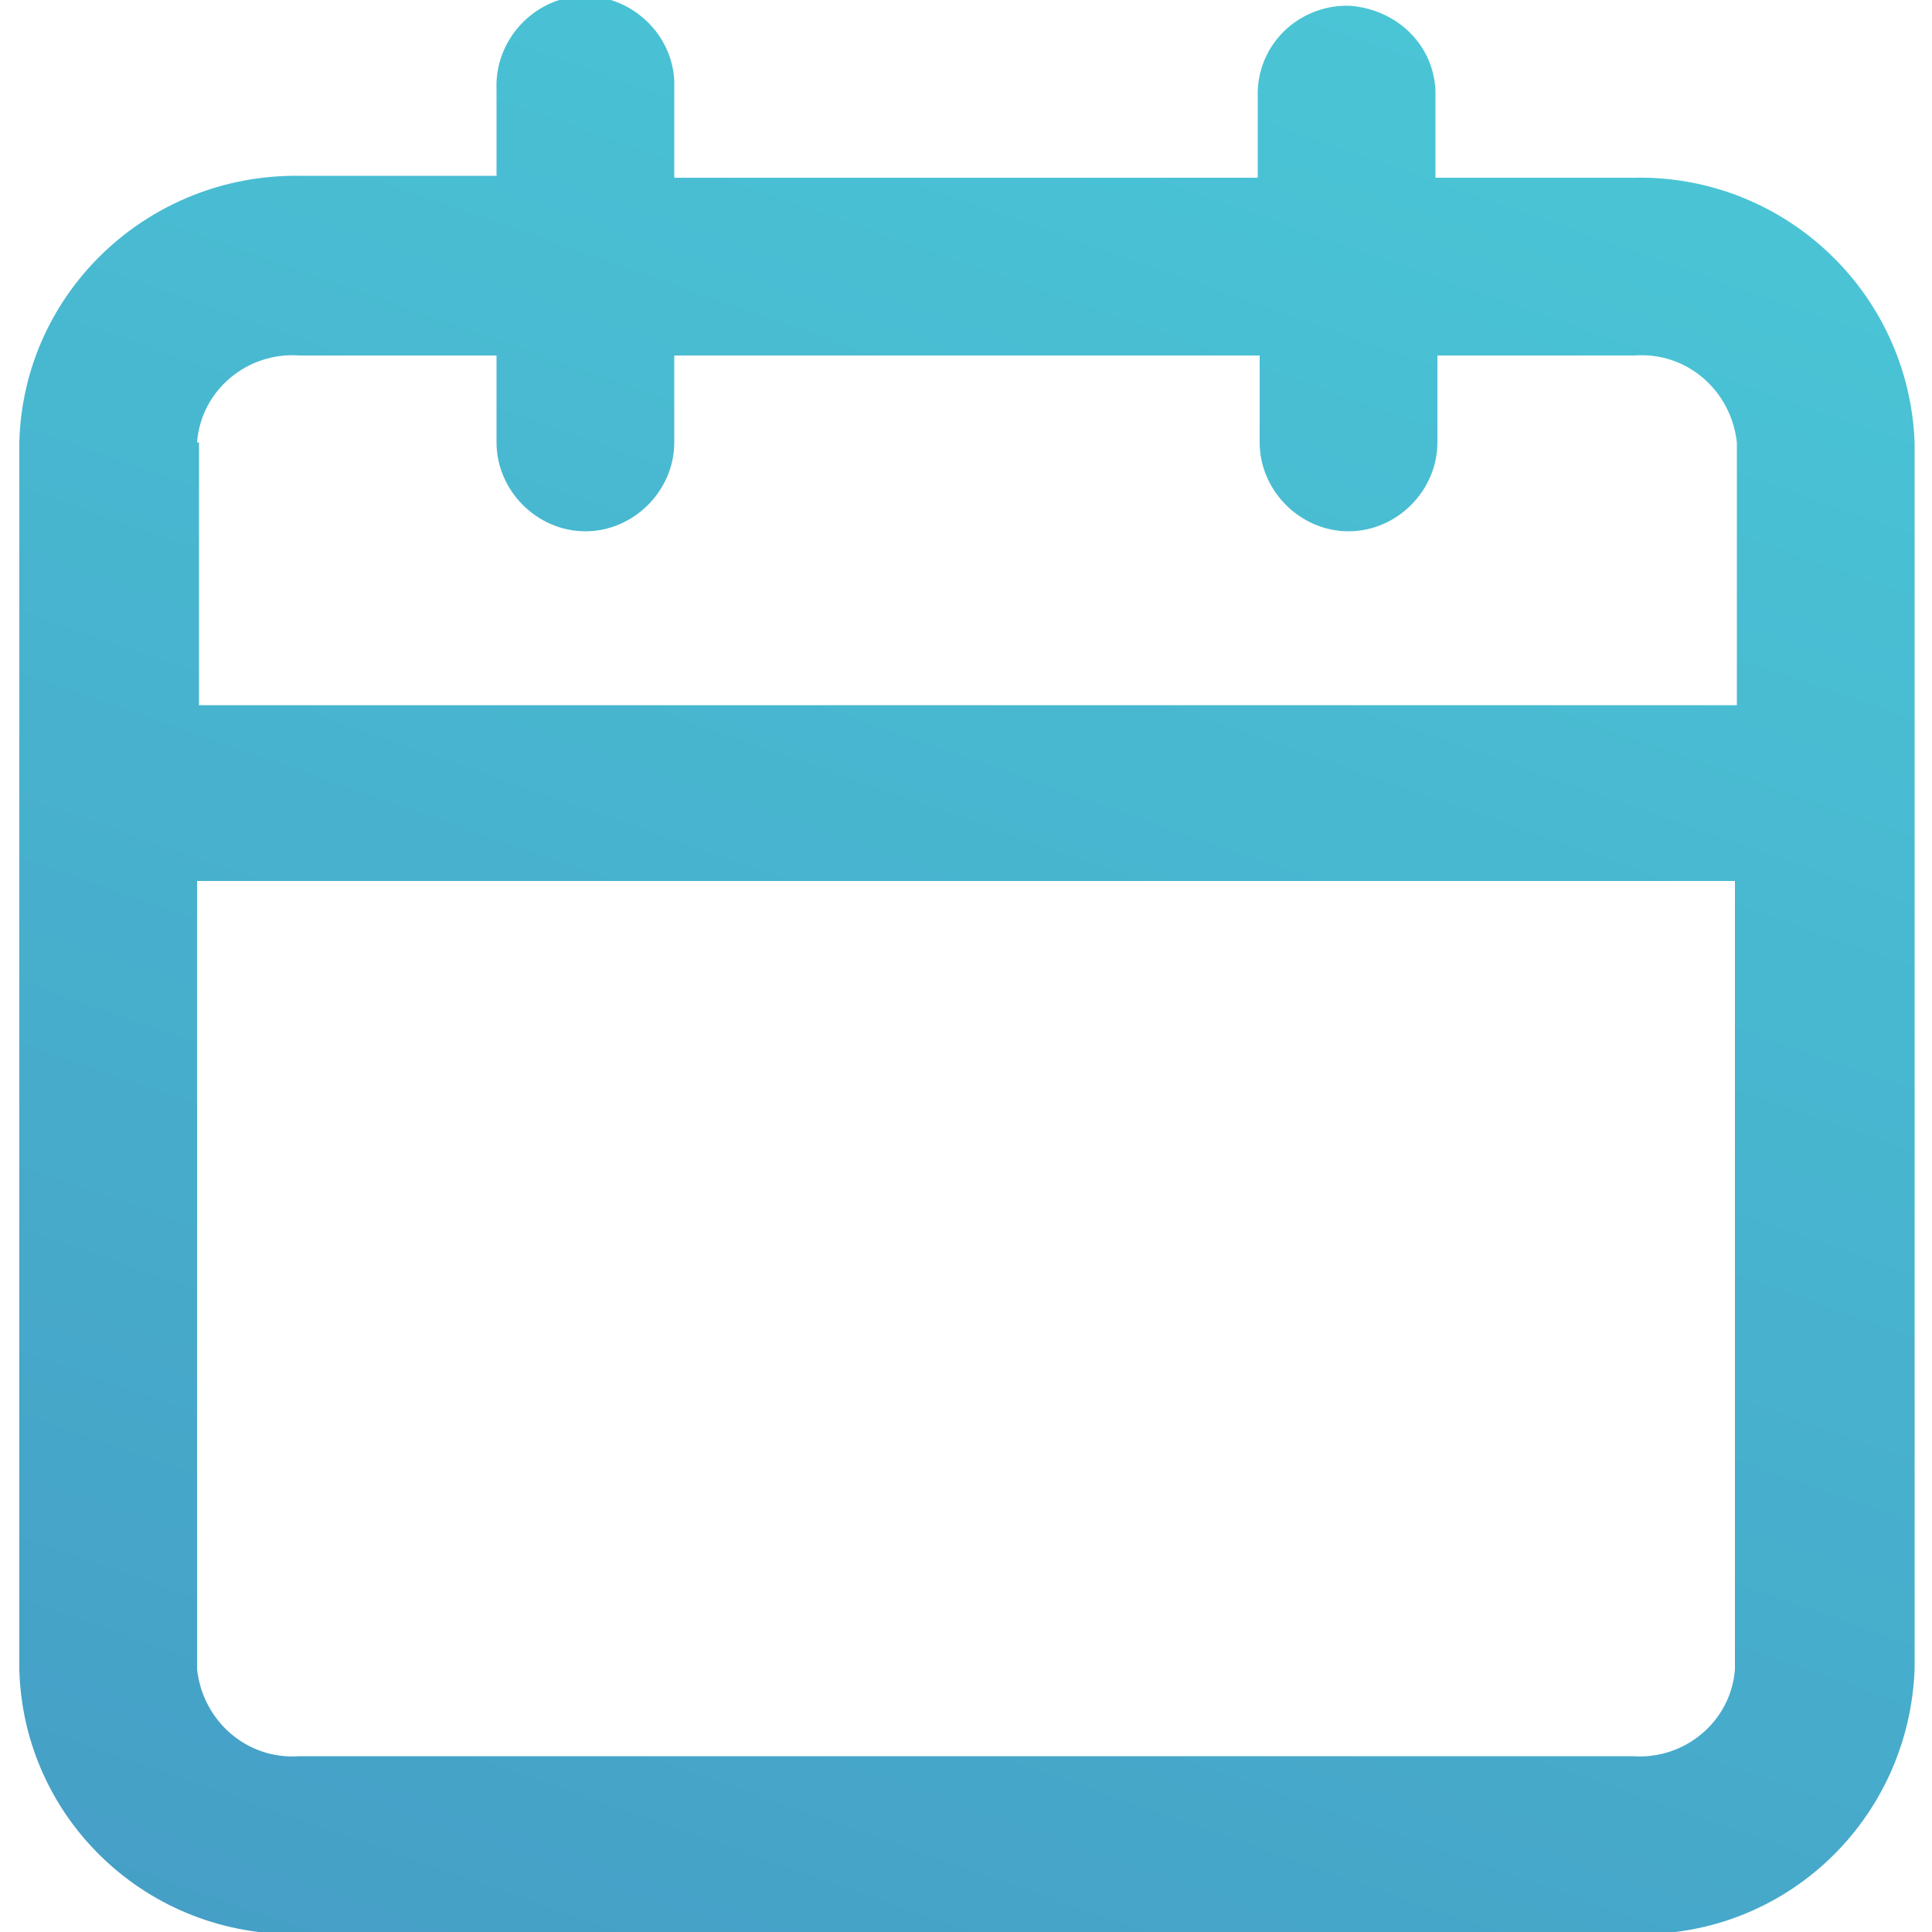
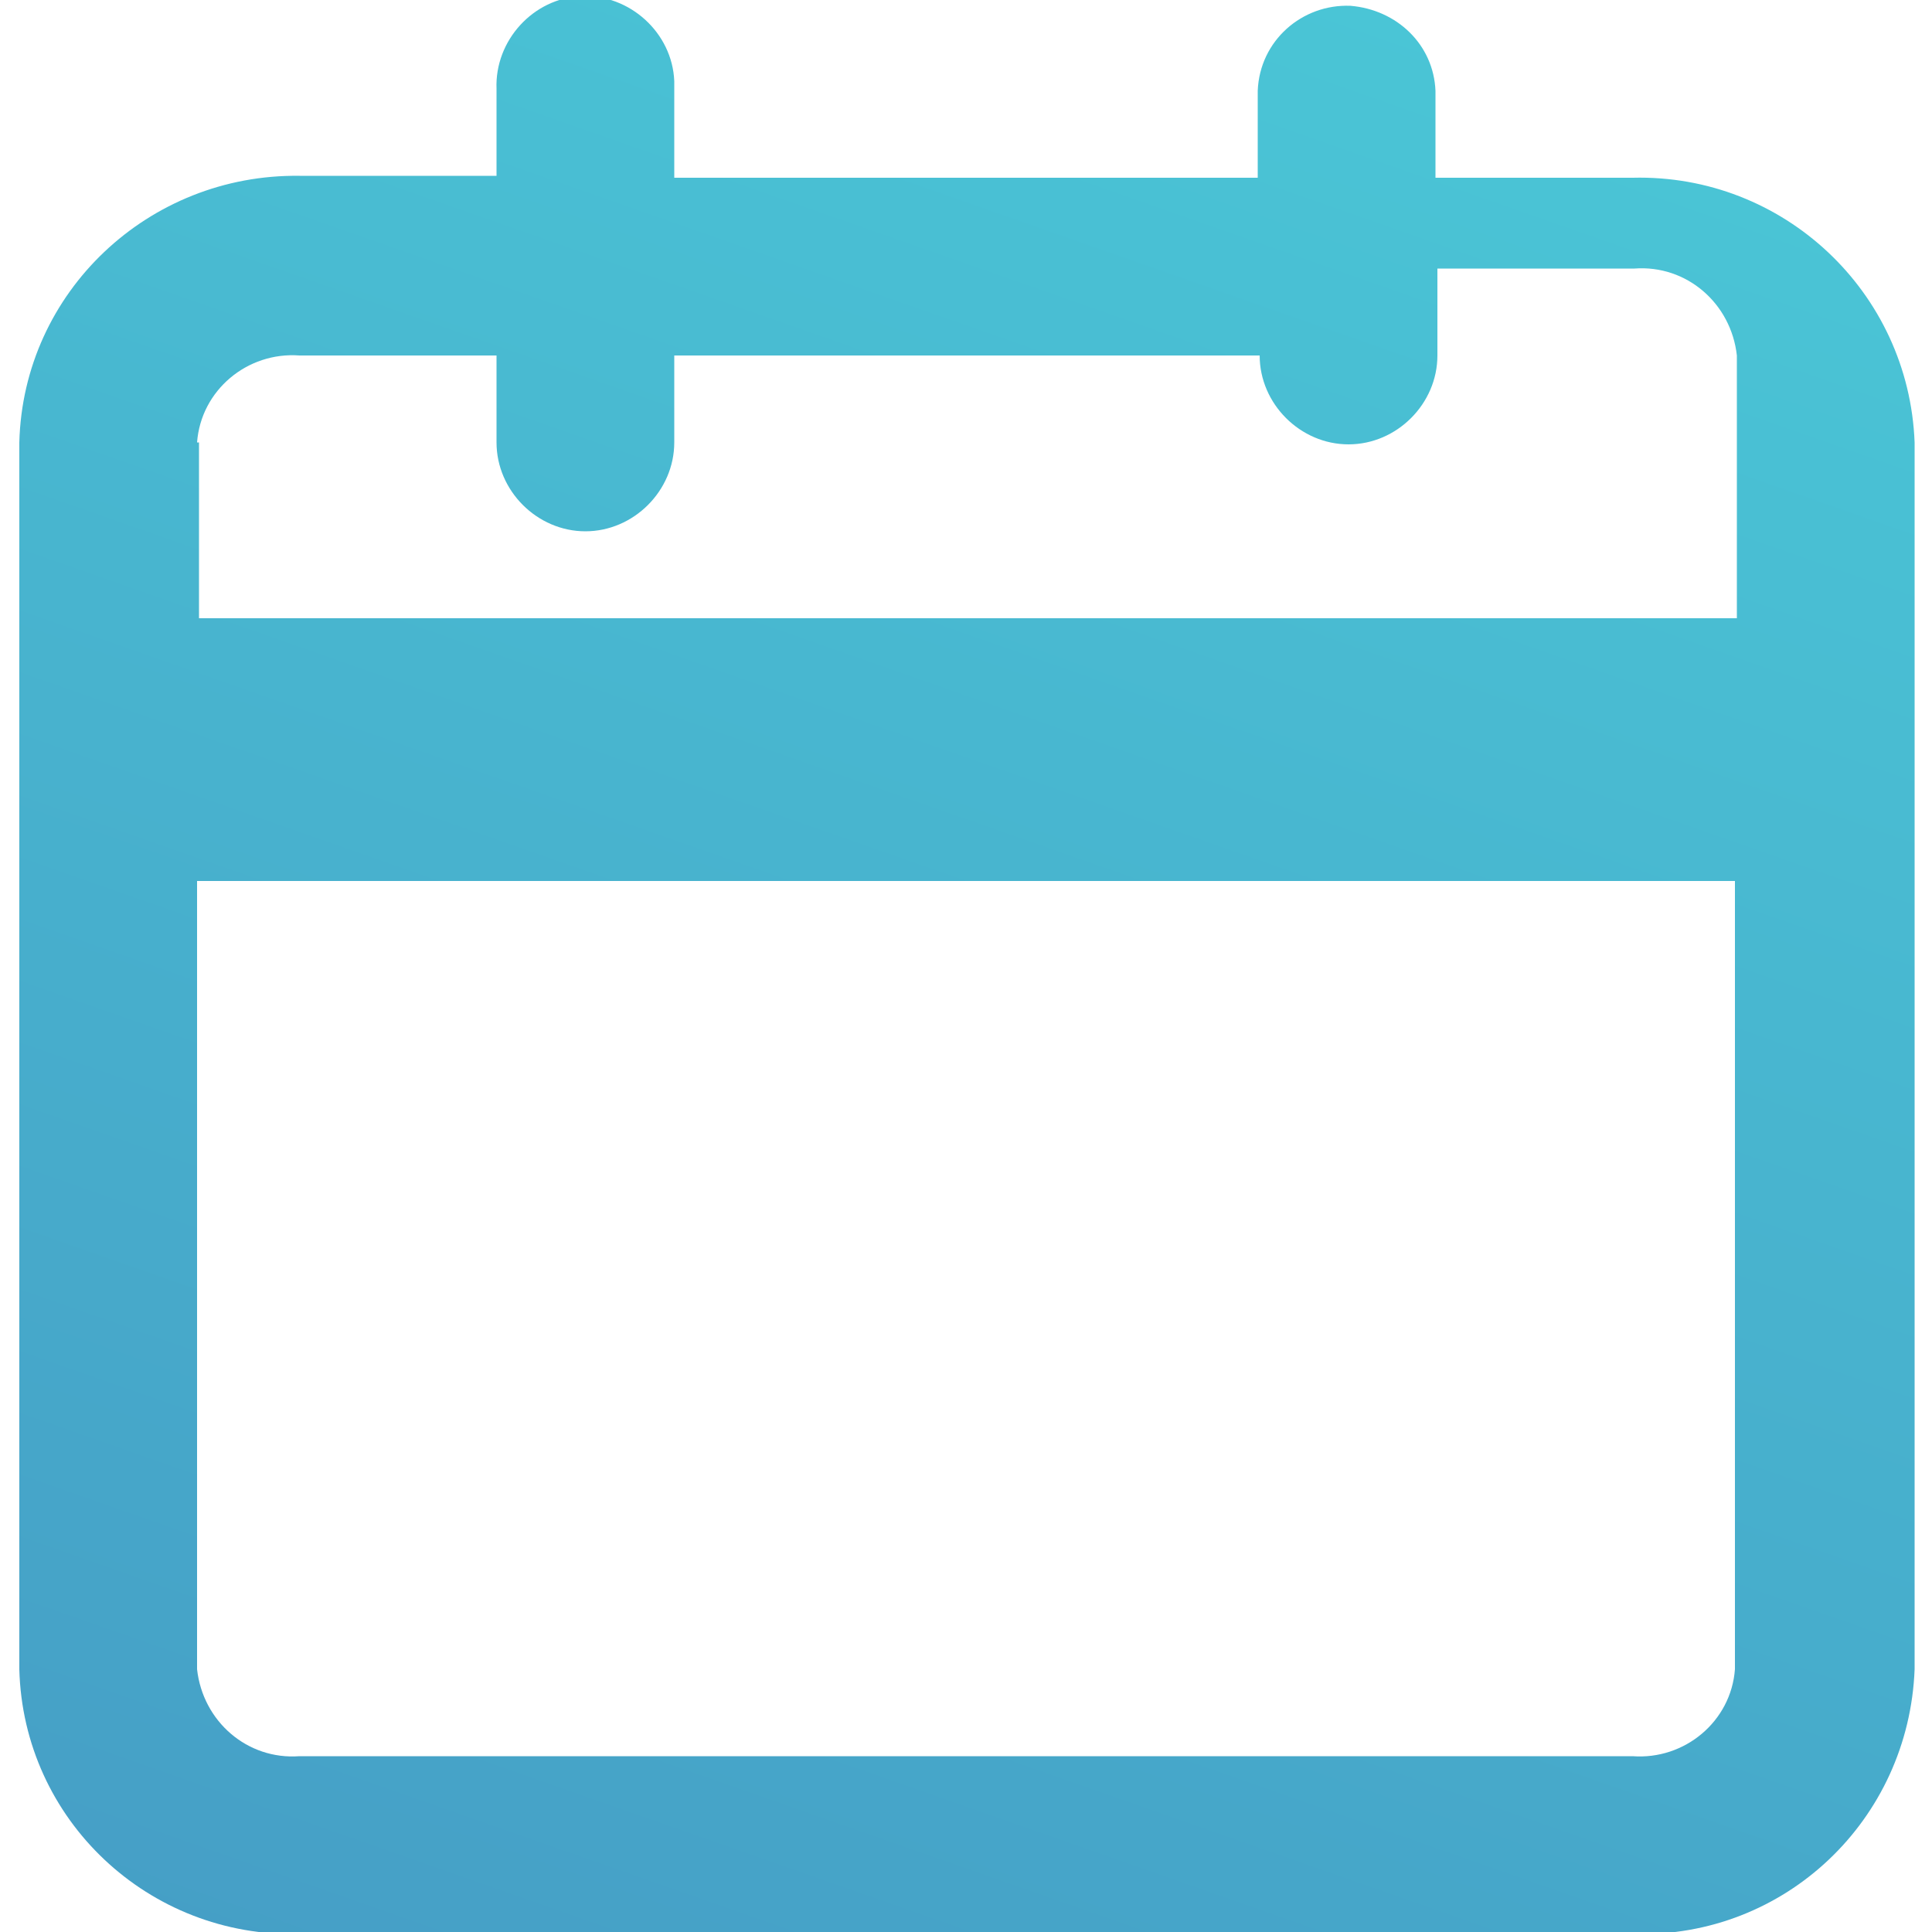
<svg xmlns="http://www.w3.org/2000/svg" version="1.1" id="Livello_1" x="0px" y="0px" viewBox="0 0 100 100" style="enable-background:new 0 0 100 100;" xml:space="preserve">
  <style type="text/css">
	.st0{fill:url(#SVGID_1_);}
</style>
  <linearGradient id="SVGID_1_" gradientUnits="userSpaceOnUse" x1="11.407" y1="164.604" x2="94.257" y2="-71.433">
    <stop offset="0" style="stop-color:#438BBE" />
    <stop offset="1" style="stop-color:#4DDEE0" />
  </linearGradient>
-   <path class="st0" d="M84.5,9.2H74.3V4.7c-0.1-2.4-2-4.2-4.4-4.4c-2.5-0.1-4.7,1.8-4.8,4.4v4.5H34.9V4.7c0-0.2,0-0.3,0-0.5  c-0.1-2.5-2.3-4.5-4.8-4.4c-2.5,0.1-4.5,2.3-4.4,4.8v4.5H15.5C7.7,9,1.2,15.1,1,22.9v63.5c0.2,7.8,6.7,13.9,14.5,13.7h69.1  c7.8,0.2,14.2-5.9,14.5-13.7V22.9C98.8,15.1,92.3,9,84.5,9.2z M10.2,22.9c0.2-2.7,2.6-4.7,5.3-4.5h10.2v4.5c0,2.5,2.1,4.6,4.6,4.6  c2.5,0,4.6-2.1,4.6-4.6v-4.5h30.3v4.5c0,2.5,2.1,4.6,4.6,4.6c2.5,0,4.6-2.1,4.6-4.6v-4.5h10.2c2.7-0.2,5,1.8,5.3,4.5v13.6l-79.6,0  V22.9z M89.8,86.4c-0.2,2.7-2.6,4.7-5.3,4.5H15.5c-2.7,0.2-5-1.8-5.3-4.5V45.6h79.6V86.4z" />
+   <path class="st0" d="M84.5,9.2H74.3V4.7c-0.1-2.4-2-4.2-4.4-4.4c-2.5-0.1-4.7,1.8-4.8,4.4v4.5H34.9V4.7c0-0.2,0-0.3,0-0.5  c-0.1-2.5-2.3-4.5-4.8-4.4c-2.5,0.1-4.5,2.3-4.4,4.8v4.5H15.5C7.7,9,1.2,15.1,1,22.9v63.5c0.2,7.8,6.7,13.9,14.5,13.7h69.1  c7.8,0.2,14.2-5.9,14.5-13.7V22.9C98.8,15.1,92.3,9,84.5,9.2z M10.2,22.9c0.2-2.7,2.6-4.7,5.3-4.5h10.2v4.5c0,2.5,2.1,4.6,4.6,4.6  c2.5,0,4.6-2.1,4.6-4.6v-4.5h30.3c0,2.5,2.1,4.6,4.6,4.6c2.5,0,4.6-2.1,4.6-4.6v-4.5h10.2c2.7-0.2,5,1.8,5.3,4.5v13.6l-79.6,0  V22.9z M89.8,86.4c-0.2,2.7-2.6,4.7-5.3,4.5H15.5c-2.7,0.2-5-1.8-5.3-4.5V45.6h79.6V86.4z" />
</svg>